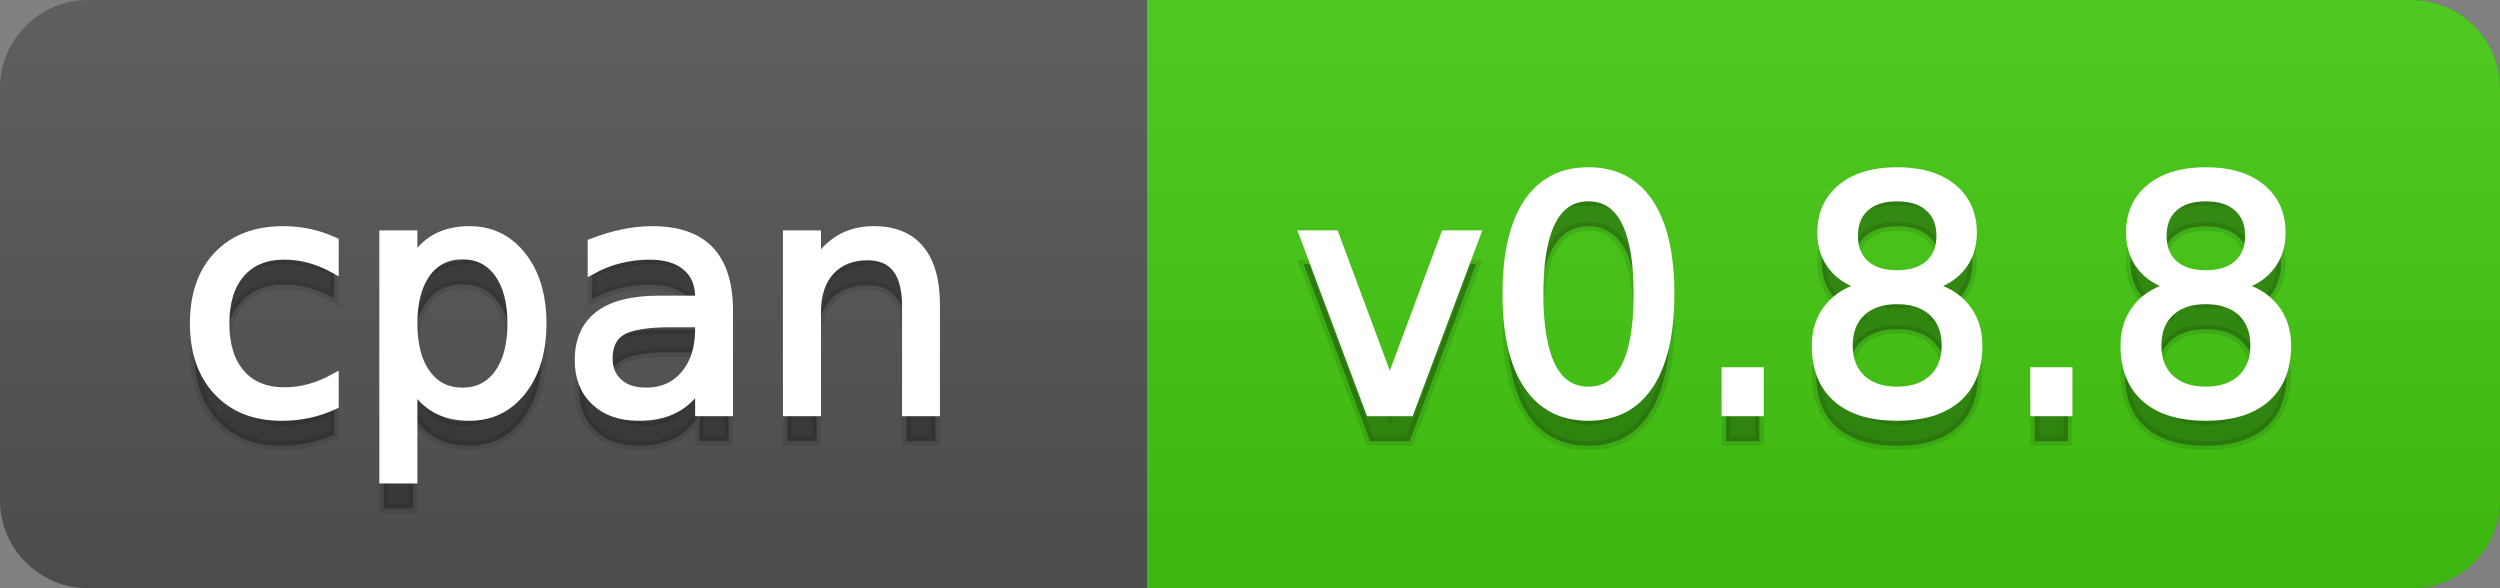
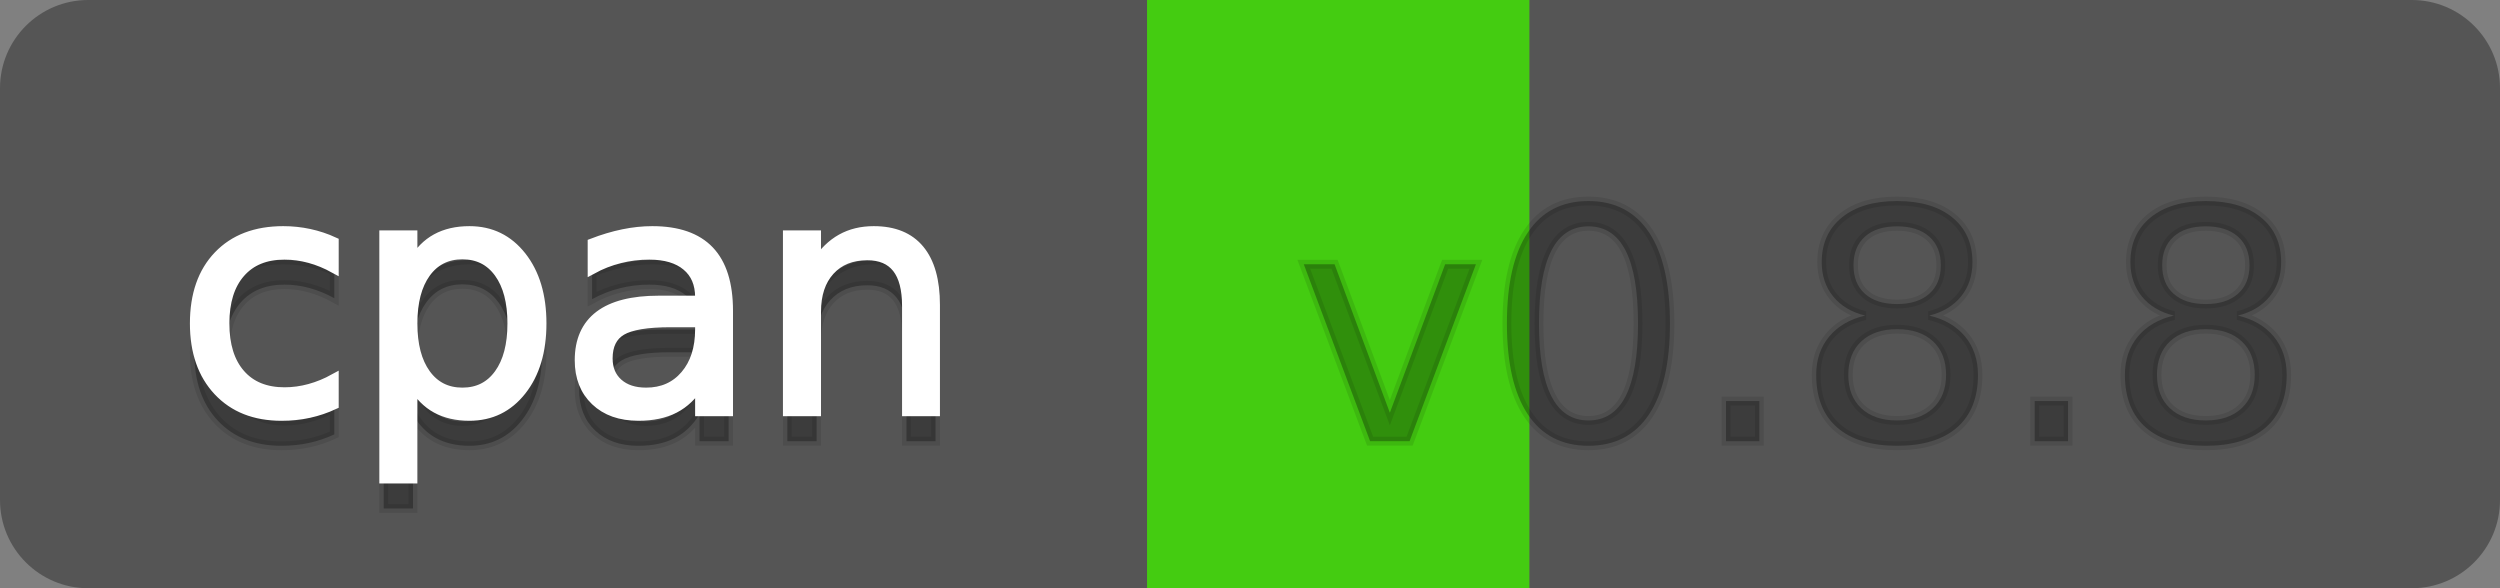
<svg xmlns="http://www.w3.org/2000/svg" width="85" height="20">
  <rect width="100%" height="100%" fill="#808080" stroke="none" />
  <defs>
    <linearGradient id="a" x1="0" y1="0" x2="0" y2="1" gradientUnits="userSpaceOnUse" gradientTransform="matrix(85 0 0 20 -0 0)">
      <stop offset="0" stop-color="#bbbbbb" stop-opacity="0.1" />
      <stop offset="1" stop-color="#000000" stop-opacity="0.1" />
    </linearGradient>
  </defs>
  <path fill="#555555" stroke="none" d="M 3 0 L 82 0 C 83.657 0 85 1.343 85 3 L 85 17 C 85 18.657 83.657 20 82 20 L 3 20 C 1.343 20 0 18.657 0 17 L 0 3 C -0 1.343 1.343 0 3 0 Z" />
-   <path fill="#44cc11" stroke="none" d="M 42 0 L 82 0 C 83.657 0 85 1.343 85 3 L 85 17 C 85 18.657 83.657 20 82 20 L 42 20 C 40.343 20 39 18.657 39 17 L 39 3 C 39 1.343 40.343 0 42 0 Z" />
  <path fill="#44cc11" stroke="none" d="M 39 0 L 52 0 L 52 20 L 39 20 Z" />
-   <path fill="url(#a)" stroke="none" d="M 3 0 L 82 0 C 83.657 0 85 1.343 85 3 L 85 17 C 85 18.657 83.657 20 82 20 L 3 20 C 1.343 20 0 18.657 0 17 L 0 3 C -0 1.343 1.343 0 3 0 Z" />
  <g>
    <g id="tBack">
      <path fill="#010101" fill-opacity="0.3" stroke="#010101" stroke-opacity="0.098" stroke-width="0.3" d="M 11.366 9.215 L 11.366 10.139 Q 10.947 9.908 10.525 9.793 Q 10.104 9.677 9.674 9.677 Q 8.712 9.677 8.181 10.287 Q 7.649 10.896 7.649 11.998 Q 7.649 13.099 8.181 13.708 Q 8.712 14.318 9.674 14.318 Q 10.104 14.318 10.525 14.202 Q 10.947 14.087 11.366 13.856 L 11.366 14.769 Q 10.952 14.962 10.509 15.059 Q 10.066 15.156 9.566 15.156 Q 8.208 15.156 7.407 14.302 Q 6.607 13.448 6.607 11.998 Q 6.607 10.526 7.415 9.683 Q 8.224 8.839 9.631 8.839 Q 10.087 8.839 10.522 8.933 Q 10.958 9.027 11.366 9.215 Z M 14.041 14.098 L 14.041 17.288 L 13.047 17.288 L 13.047 8.984 L 14.041 8.984 L 14.041 9.897 Q 14.352 9.36 14.827 9.1 Q 15.303 8.839 15.963 8.839 Q 17.059 8.839 17.744 9.709 Q 18.429 10.58 18.429 11.998 Q 18.429 13.416 17.744 14.286 Q 17.059 15.156 15.963 15.156 Q 15.303 15.156 14.827 14.895 Q 14.352 14.635 14.041 14.098 Z M 17.403 11.998 Q 17.403 10.907 16.954 10.287 Q 16.506 9.667 15.722 9.667 Q 14.938 9.667 14.489 10.287 Q 14.041 10.907 14.041 11.998 Q 14.041 13.088 14.489 13.708 Q 14.938 14.329 15.722 14.329 Q 16.506 14.329 16.954 13.708 Q 17.403 13.088 17.403 11.998 Z M 22.801 11.976 Q 21.603 11.976 21.141 12.25 Q 20.679 12.524 20.679 13.185 Q 20.679 13.711 21.026 14.02 Q 21.372 14.329 21.968 14.329 Q 22.79 14.329 23.287 13.746 Q 23.784 13.163 23.784 12.196 L 23.784 11.976 L 22.801 11.976 Z M 24.772 11.568 L 24.772 15 L 23.784 15 L 23.784 14.087 Q 23.445 14.635 22.94 14.895 Q 22.436 15.156 21.705 15.156 Q 20.781 15.156 20.236 14.637 Q 19.691 14.119 19.691 13.249 Q 19.691 12.234 20.37 11.718 Q 21.05 11.203 22.398 11.203 L 23.784 11.203 L 23.784 11.106 Q 23.784 10.424 23.335 10.051 Q 22.887 9.677 22.076 9.677 Q 21.56 9.677 21.071 9.801 Q 20.583 9.924 20.131 10.171 L 20.131 9.258 Q 20.674 9.049 21.184 8.944 Q 21.694 8.839 22.178 8.839 Q 23.483 8.839 24.127 9.516 Q 24.772 10.193 24.772 11.568 Z M 31.808 11.369 L 31.808 15 L 30.82 15 L 30.82 11.401 Q 30.82 10.547 30.487 10.123 Q 30.154 9.699 29.488 9.699 Q 28.688 9.699 28.226 10.209 Q 27.764 10.719 27.764 11.6 L 27.764 15 L 26.77 15 L 26.77 8.984 L 27.764 8.984 L 27.764 9.919 Q 28.118 9.376 28.599 9.108 Q 29.08 8.839 29.708 8.839 Q 30.745 8.839 31.276 9.481 Q 31.808 10.123 31.808 11.369 Z" />
    </g>
    <g id="tText">
      <path fill="#ffffff" stroke="#ffffff" stroke-width="0.3" d="M 11.366 8.215 L 11.366 9.139 Q 10.947 8.908 10.525 8.793 Q 10.104 8.677 9.674 8.677 Q 8.712 8.677 8.181 9.287 Q 7.649 9.896 7.649 10.998 Q 7.649 12.099 8.181 12.708 Q 8.712 13.318 9.674 13.318 Q 10.104 13.318 10.525 13.202 Q 10.947 13.087 11.366 12.856 L 11.366 13.769 Q 10.952 13.962 10.509 14.059 Q 10.066 14.156 9.566 14.156 Q 8.208 14.156 7.407 13.302 Q 6.607 12.448 6.607 10.998 Q 6.607 9.526 7.415 8.683 Q 8.224 7.839 9.631 7.839 Q 10.087 7.839 10.522 7.933 Q 10.958 8.027 11.366 8.215 Z M 14.041 13.098 L 14.041 16.288 L 13.047 16.288 L 13.047 7.984 L 14.041 7.984 L 14.041 8.897 Q 14.352 8.36 14.827 8.1 Q 15.303 7.839 15.963 7.839 Q 17.059 7.839 17.744 8.709 Q 18.429 9.58 18.429 10.998 Q 18.429 12.416 17.744 13.286 Q 17.059 14.156 15.963 14.156 Q 15.303 14.156 14.827 13.895 Q 14.352 13.635 14.041 13.098 Z M 17.403 10.998 Q 17.403 9.907 16.954 9.287 Q 16.506 8.667 15.722 8.667 Q 14.938 8.667 14.489 9.287 Q 14.041 9.907 14.041 10.998 Q 14.041 12.088 14.489 12.708 Q 14.938 13.329 15.722 13.329 Q 16.506 13.329 16.954 12.708 Q 17.403 12.088 17.403 10.998 Z M 22.801 10.976 Q 21.603 10.976 21.141 11.25 Q 20.679 11.524 20.679 12.185 Q 20.679 12.711 21.026 13.02 Q 21.372 13.329 21.968 13.329 Q 22.79 13.329 23.287 12.746 Q 23.784 12.163 23.784 11.196 L 23.784 10.976 L 22.801 10.976 Z M 24.772 10.568 L 24.772 14 L 23.784 14 L 23.784 13.087 Q 23.445 13.635 22.94 13.895 Q 22.436 14.156 21.705 14.156 Q 20.781 14.156 20.236 13.637 Q 19.691 13.119 19.691 12.249 Q 19.691 11.234 20.37 10.718 Q 21.05 10.203 22.398 10.203 L 23.784 10.203 L 23.784 10.106 Q 23.784 9.424 23.335 9.051 Q 22.887 8.677 22.076 8.677 Q 21.56 8.677 21.071 8.801 Q 20.583 8.924 20.131 9.171 L 20.131 8.258 Q 20.674 8.049 21.184 7.944 Q 21.694 7.839 22.178 7.839 Q 23.483 7.839 24.127 8.516 Q 24.772 9.193 24.772 10.568 Z M 31.808 10.369 L 31.808 14 L 30.82 14 L 30.82 10.401 Q 30.82 9.547 30.487 9.123 Q 30.154 8.699 29.488 8.699 Q 28.688 8.699 28.226 9.209 Q 27.764 9.719 27.764 10.6 L 27.764 14 L 26.77 14 L 26.77 7.984 L 27.764 7.984 L 27.764 8.919 Q 28.118 8.376 28.599 8.108 Q 29.08 7.839 29.708 7.839 Q 30.745 7.839 31.276 8.481 Q 31.808 9.123 31.808 10.369 Z" />
    </g>
  </g>
  <g>
    <g id="vBack">
      <path fill="#010101" fill-opacity="0.3" stroke="#010101" stroke-opacity="0.098" stroke-width="0.3" d="M 44.328 8.984 L 45.375 8.984 L 47.255 14.033 L 49.135 8.984 L 50.182 8.984 L 47.926 15 L 46.583 15 L 44.328 8.984 Z M 54.006 7.695 Q 53.168 7.695 52.747 8.52 Q 52.325 9.344 52.325 10.999 Q 52.325 12.647 52.747 13.472 Q 53.168 14.296 54.006 14.296 Q 54.85 14.296 55.271 13.472 Q 55.693 12.647 55.693 10.999 Q 55.693 9.344 55.271 8.52 Q 54.85 7.695 54.006 7.695 Z M 54.006 6.836 Q 55.354 6.836 56.066 7.902 Q 56.778 8.968 56.778 10.999 Q 56.778 13.023 56.066 14.09 Q 55.354 15.156 54.006 15.156 Q 52.658 15.156 51.947 14.09 Q 51.235 13.023 51.235 10.999 Q 51.235 8.968 51.947 7.902 Q 52.658 6.836 54.006 6.836 Z M 58.685 13.636 L 59.818 13.636 L 59.818 15 L 58.685 15 L 58.685 13.636 Z M 64.501 11.192 Q 63.728 11.192 63.285 11.605 Q 62.842 12.019 62.842 12.744 Q 62.842 13.469 63.285 13.883 Q 63.728 14.296 64.501 14.296 Q 65.275 14.296 65.721 13.88 Q 66.167 13.464 66.167 12.744 Q 66.167 12.019 65.723 11.605 Q 65.28 11.192 64.501 11.192 Z M 63.417 10.73 Q 62.718 10.558 62.329 10.08 Q 61.939 9.602 61.939 8.915 Q 61.939 7.953 62.624 7.395 Q 63.309 6.836 64.501 6.836 Q 65.699 6.836 66.381 7.395 Q 67.063 7.953 67.063 8.915 Q 67.063 9.602 66.674 10.08 Q 66.285 10.558 65.592 10.73 Q 66.376 10.913 66.814 11.444 Q 67.251 11.976 67.251 12.744 Q 67.251 13.91 66.54 14.533 Q 65.828 15.156 64.501 15.156 Q 63.175 15.156 62.463 14.533 Q 61.751 13.91 61.751 12.744 Q 61.751 11.976 62.192 11.444 Q 62.632 10.913 63.417 10.73 Z M 63.019 9.017 Q 63.019 9.64 63.408 9.989 Q 63.798 10.338 64.501 10.338 Q 65.2 10.338 65.594 9.989 Q 65.989 9.64 65.989 9.017 Q 65.989 8.394 65.594 8.044 Q 65.2 7.695 64.501 7.695 Q 63.798 7.695 63.408 8.044 Q 63.019 8.394 63.019 9.017 Z M 69.18 13.636 L 70.313 13.636 L 70.313 15 L 69.18 15 L 69.18 13.636 Z M 74.997 11.192 Q 74.223 11.192 73.78 11.605 Q 73.337 12.019 73.337 12.744 Q 73.337 13.469 73.78 13.883 Q 74.223 14.296 74.997 14.296 Q 75.77 14.296 76.216 13.88 Q 76.662 13.464 76.662 12.744 Q 76.662 12.019 76.219 11.605 Q 75.775 11.192 74.997 11.192 Z M 73.912 10.73 Q 73.213 10.558 72.824 10.08 Q 72.435 9.602 72.435 8.915 Q 72.435 7.953 73.119 7.395 Q 73.804 6.836 74.997 6.836 Q 76.194 6.836 76.876 7.395 Q 77.559 7.953 77.559 8.915 Q 77.559 9.602 77.169 10.08 Q 76.78 10.558 76.087 10.73 Q 76.871 10.913 77.309 11.444 Q 77.747 11.976 77.747 12.744 Q 77.747 13.91 77.035 14.533 Q 76.323 15.156 74.997 15.156 Q 73.67 15.156 72.958 14.533 Q 72.247 13.91 72.247 12.744 Q 72.247 11.976 72.687 11.444 Q 73.127 10.913 73.912 10.73 Z M 73.514 9.017 Q 73.514 9.64 73.904 9.989 Q 74.293 10.338 74.997 10.338 Q 75.695 10.338 76.09 9.989 Q 76.484 9.64 76.484 9.017 Q 76.484 8.394 76.09 8.044 Q 75.695 7.695 74.997 7.695 Q 74.293 7.695 73.904 8.044 Q 73.514 8.394 73.514 9.017 Z" />
    </g>
    <g id="vText">
-       <path fill="#ffffff" stroke="#ffffff" stroke-width="0.3" d="M 44.328 7.984 L 45.375 7.984 L 47.255 13.033 L 49.135 7.984 L 50.182 7.984 L 47.926 14 L 46.583 14 L 44.328 7.984 Z M 54.006 6.695 Q 53.168 6.695 52.747 7.52 Q 52.325 8.344 52.325 9.999 Q 52.325 11.647 52.747 12.472 Q 53.168 13.296 54.006 13.296 Q 54.85 13.296 55.271 12.472 Q 55.693 11.647 55.693 9.999 Q 55.693 8.344 55.271 7.52 Q 54.85 6.695 54.006 6.695 Z M 54.006 5.836 Q 55.354 5.836 56.066 6.902 Q 56.778 7.968 56.778 9.999 Q 56.778 12.023 56.066 13.09 Q 55.354 14.156 54.006 14.156 Q 52.658 14.156 51.947 13.09 Q 51.235 12.023 51.235 9.999 Q 51.235 7.968 51.947 6.902 Q 52.658 5.836 54.006 5.836 Z M 58.685 12.636 L 59.818 12.636 L 59.818 14 L 58.685 14 L 58.685 12.636 Z M 64.501 10.192 Q 63.728 10.192 63.285 10.605 Q 62.842 11.019 62.842 11.744 Q 62.842 12.469 63.285 12.883 Q 63.728 13.296 64.501 13.296 Q 65.275 13.296 65.721 12.88 Q 66.167 12.464 66.167 11.744 Q 66.167 11.019 65.723 10.605 Q 65.28 10.192 64.501 10.192 Z M 63.417 9.73 Q 62.718 9.558 62.329 9.08 Q 61.939 8.602 61.939 7.915 Q 61.939 6.953 62.624 6.395 Q 63.309 5.836 64.501 5.836 Q 65.699 5.836 66.381 6.395 Q 67.063 6.953 67.063 7.915 Q 67.063 8.602 66.674 9.08 Q 66.285 9.558 65.592 9.73 Q 66.376 9.913 66.814 10.444 Q 67.251 10.976 67.251 11.744 Q 67.251 12.91 66.54 13.533 Q 65.828 14.156 64.501 14.156 Q 63.175 14.156 62.463 13.533 Q 61.751 12.91 61.751 11.744 Q 61.751 10.976 62.192 10.444 Q 62.632 9.913 63.417 9.73 Z M 63.019 8.017 Q 63.019 8.64 63.408 8.989 Q 63.798 9.338 64.501 9.338 Q 65.2 9.338 65.594 8.989 Q 65.989 8.64 65.989 8.017 Q 65.989 7.394 65.594 7.044 Q 65.2 6.695 64.501 6.695 Q 63.798 6.695 63.408 7.044 Q 63.019 7.394 63.019 8.017 Z M 69.18 12.636 L 70.313 12.636 L 70.313 14 L 69.18 14 L 69.18 12.636 Z M 74.997 10.192 Q 74.223 10.192 73.78 10.605 Q 73.337 11.019 73.337 11.744 Q 73.337 12.469 73.78 12.883 Q 74.223 13.296 74.997 13.296 Q 75.77 13.296 76.216 12.88 Q 76.662 12.464 76.662 11.744 Q 76.662 11.019 76.219 10.605 Q 75.775 10.192 74.997 10.192 Z M 73.912 9.73 Q 73.213 9.558 72.824 9.08 Q 72.435 8.602 72.435 7.915 Q 72.435 6.953 73.119 6.395 Q 73.804 5.836 74.997 5.836 Q 76.194 5.836 76.876 6.395 Q 77.559 6.953 77.559 7.915 Q 77.559 8.602 77.169 9.08 Q 76.78 9.558 76.087 9.73 Q 76.871 9.913 77.309 10.444 Q 77.747 10.976 77.747 11.744 Q 77.747 12.91 77.035 13.533 Q 76.323 14.156 74.997 14.156 Q 73.67 14.156 72.958 13.533 Q 72.247 12.91 72.247 11.744 Q 72.247 10.976 72.687 10.444 Q 73.127 9.913 73.912 9.73 Z M 73.514 8.017 Q 73.514 8.64 73.904 8.989 Q 74.293 9.338 74.997 9.338 Q 75.695 9.338 76.09 8.989 Q 76.484 8.64 76.484 8.017 Q 76.484 7.394 76.09 7.044 Q 75.695 6.695 74.997 6.695 Q 74.293 6.695 73.904 7.044 Q 73.514 7.394 73.514 8.017 Z" />
-     </g>
+       </g>
  </g>
</svg>